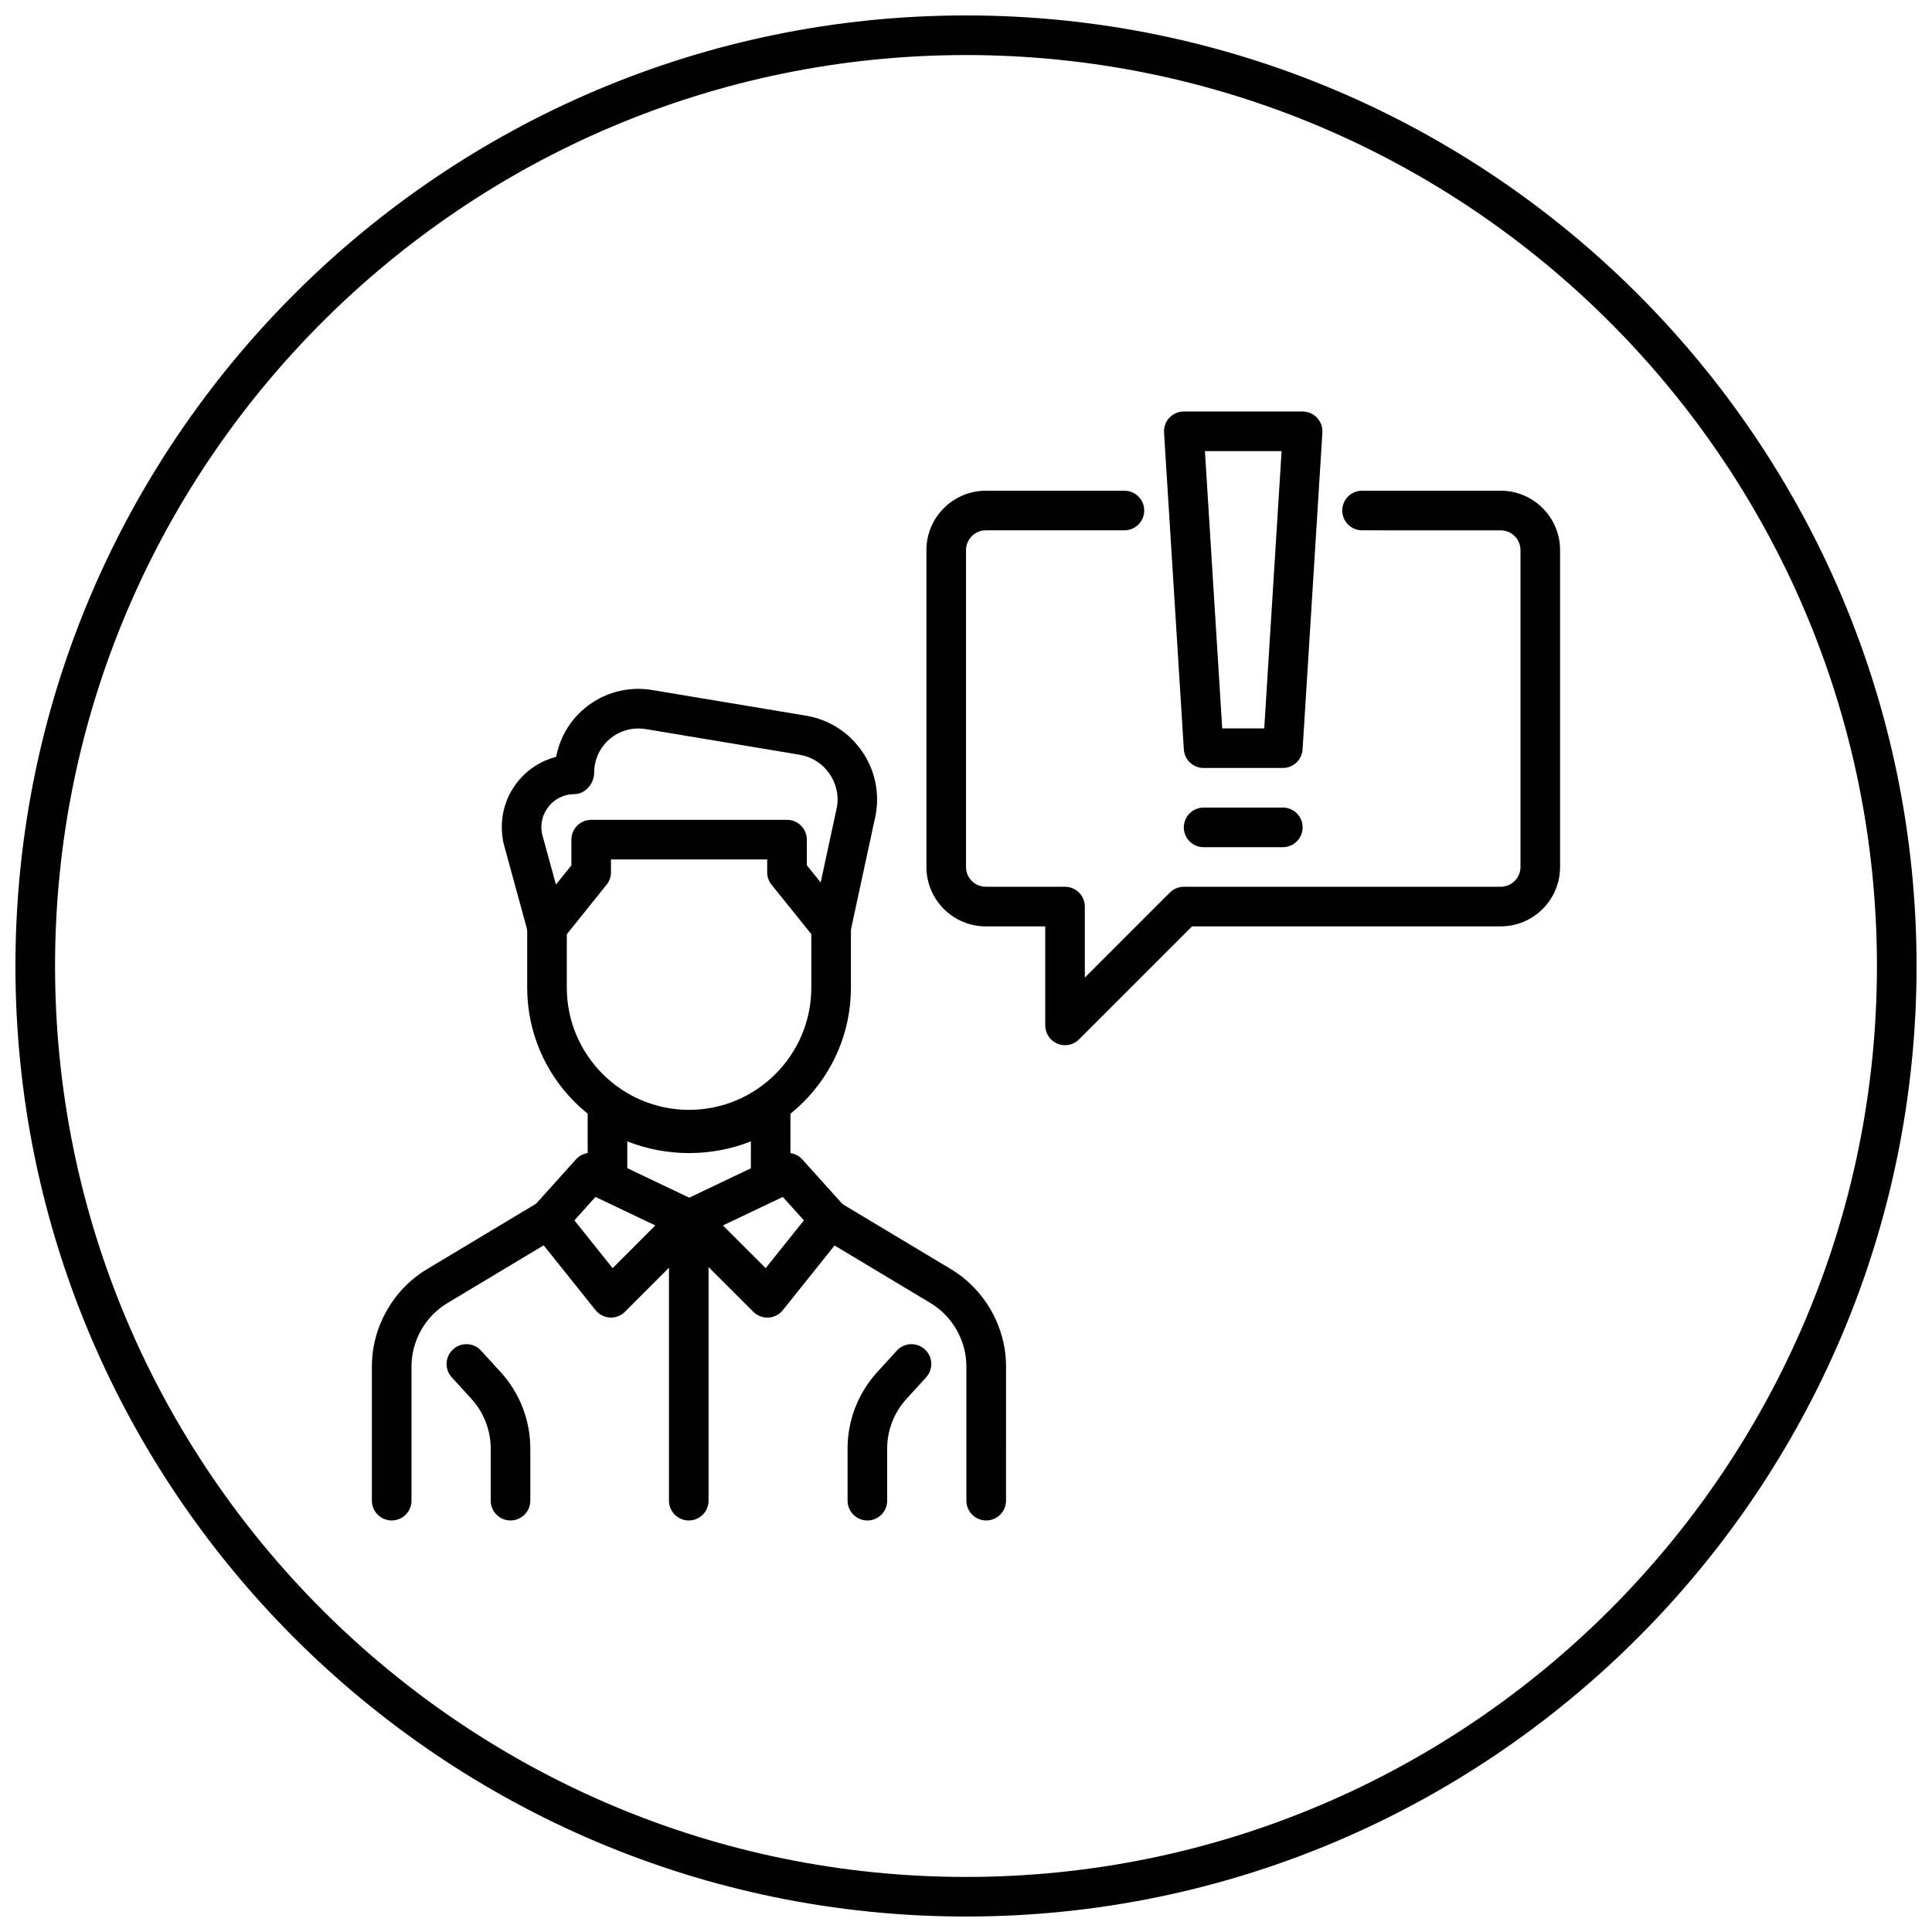
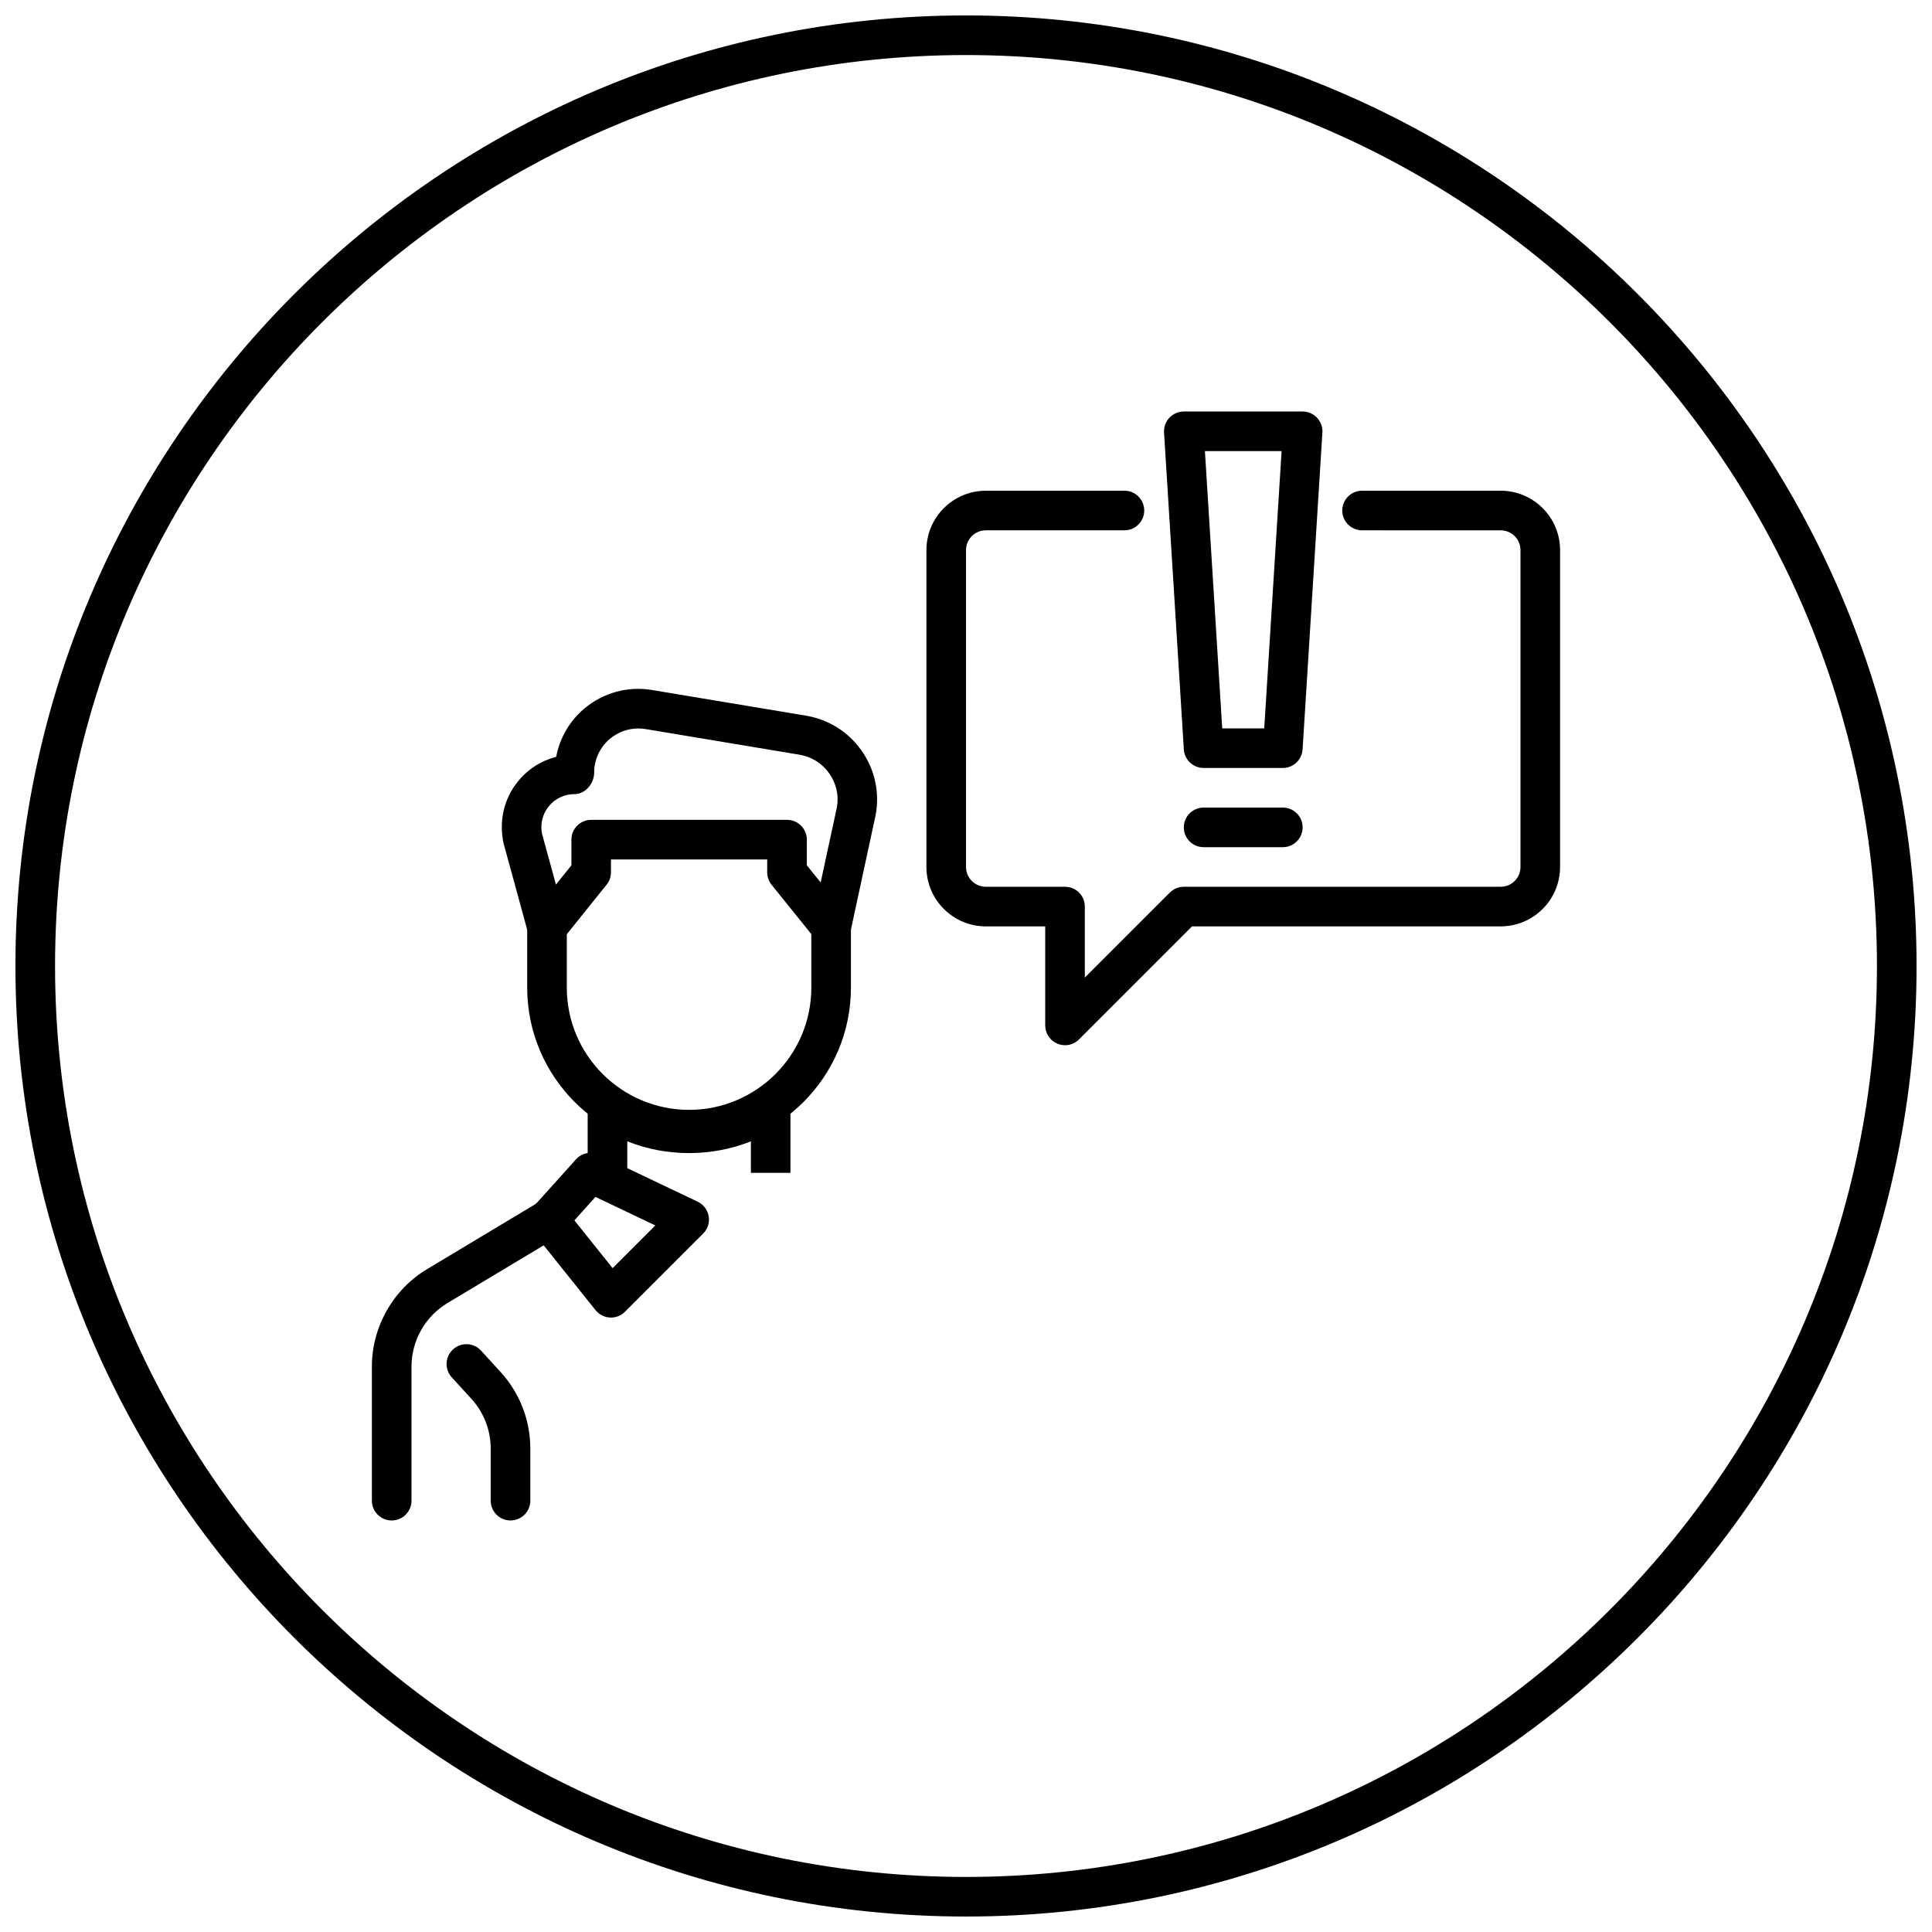
<svg xmlns="http://www.w3.org/2000/svg" width="800px" height="800px" version="1.1" viewBox="144 144 512 512">
  <defs>
    <clipPath id="a">
      <path d="m148.09 148.09h503.81v503.81h-503.81z" />
    </clipPath>
  </defs>
  <g clip-path="url(#a)">
    <path d="m400 651.9c-138.89 0-251.91-113.01-251.91-251.9 0-138.89 113.01-251.91 251.91-251.91s251.91 113.01 251.91 251.91c-0.004 138.89-113.02 251.9-251.91 251.9zm0-493.31c-133.11 0-241.41 108.3-241.41 241.41 0 133.11 108.3 241.41 241.41 241.41 133.11 0 241.41-108.3 241.41-241.41-0.004-133.11-108.3-241.41-241.41-241.41z" />
  </g>
  <path d="m326.61 448.62c-23.648 0-42.898-19.238-42.898-42.898v-20.918h10.496v20.918c0 17.863 14.535 32.402 32.402 32.402 17.875 0 32.402-14.535 32.402-32.402v-20.918h10.496v20.918c0.012 23.656-19.238 42.898-42.898 42.898z" />
  <path d="m353.49 454.82h-10.496v-8.355c-10.348 4.144-22.398 4.156-32.758 0v8.355h-10.496v-26.859l8.164 5.469c11.105 7.441 26.305 7.441 37.406 0l8.164-5.469 0.004 26.859z" />
  <path d="m364.28 394.97c-1.562 0-3.074-0.703-4.094-1.961l-11.715-14.547c-0.746-0.934-1.156-2.09-1.156-3.285l0.004-3.414h-41.406v3.402c0 1.195-0.41 2.352-1.156 3.285l-11.684 14.547c-1.227 1.543-3.211 2.258-5.164 1.859-1.93-0.41-3.473-1.848-4-3.758l-6.453-23.586c-1.289-5.992 0.117-11.871 3.789-16.406 2.633-3.266 6.191-5.519 10.148-6.539 0.977-5.07 3.559-9.488 7.422-12.754 4.984-4.219 11.555-6.047 17.988-4.953l40.789 6.801c6.004 0.996 11.23 4.293 14.738 9.27 3.504 4.977 4.828 11.02 3.738 17.004l-6.664 30.891c-0.43 1.973-1.953 3.527-3.926 4-0.391 0.09-0.801 0.145-1.199 0.145zm-51.117-57.918c-2.75 0-5.426 0.965-7.559 2.769-2.633 2.227-4.144 5.481-4.144 8.934 0 2.898-2.352 5.699-5.246 5.699-2.656 0-5.133 1.188-6.801 3.254-1.668 2.059-2.309 4.734-1.754 7.328l3.672 13.383 4.094-5.09v-6.816c0-2.898 2.352-5.246 5.246-5.246h51.902c2.898 0 5.246 2.352 5.246 5.246v6.801l3.664 4.543 4.312-19.973c0.547-3.035-0.168-6.266-2.035-8.922-1.867-2.656-4.66-4.418-7.871-4.953l-40.789-6.801c-0.656-0.105-1.297-0.156-1.938-0.156z" />
  <path d="m247.8 546.94c-2.894 0-5.246-2.348-5.246-5.246v-35.551c0-10.508 5.606-20.402 14.621-25.809l29.355-17.613c2.5-1.492 5.711-0.684 7.199 1.793 1.492 2.488 0.684 5.711-1.793 7.199l-29.355 17.613c-5.879 3.527-9.531 9.961-9.531 16.816v35.551c0 2.898-2.352 5.246-5.25 5.246z" />
-   <path d="m405.35 546.94c-2.898 0-5.246-2.352-5.246-5.246v-35.551c0-6.844-3.652-13.297-9.52-16.824l-29.355-17.613c-2.488-1.492-3.285-4.711-1.793-7.199 1.492-2.477 4.703-3.285 7.199-1.793l29.355 17.613c9.016 5.414 14.621 15.305 14.621 25.82l-0.004 35.547c-0.012 2.898-2.352 5.246-5.258 5.246z" />
  <path d="m279.29 546.94c-2.898 0-5.246-2.352-5.246-5.246v-13.781c0-4.902-1.828-9.605-5.133-13.227l-5.184-5.668c-1.953-2.141-1.805-5.469 0.336-7.422s5.457-1.816 7.422 0.336l5.184 5.68c5.082 5.562 7.871 12.773 7.871 20.309v13.773c0 2.898-2.352 5.246-5.25 5.246z" />
-   <path d="m373.86 546.94c-2.898 0-5.246-2.352-5.246-5.246v-13.781c0-7.527 2.801-14.738 7.871-20.301l5.184-5.68c1.961-2.152 5.269-2.289 7.422-0.336 2.141 1.953 2.289 5.269 0.336 7.422l-5.184 5.68c-3.305 3.621-5.133 8.312-5.133 13.227v13.77c0 2.898-2.344 5.246-5.25 5.246z" />
  <path d="m305.92 493.17c-0.094 0-0.199 0-0.293-0.012-1.492-0.082-2.875-0.797-3.809-1.961l-16.574-20.719c-1.605-2.004-1.523-4.879 0.199-6.789l11.188-12.438c1.555-1.73 4.074-2.234 6.152-1.227l26.105 12.438c1.543 0.734 2.625 2.172 2.918 3.84 0.293 1.68-0.25 3.402-1.457 4.598l-20.719 20.719c-0.992 1.004-2.324 1.551-3.711 1.551zm-9.699-25.758 10.129 12.66 11.316-11.316-15.859-7.559z" />
-   <path d="m347.35 493.17c-1.387 0-2.731-0.547-3.715-1.531l-20.719-20.719c-1.207-1.207-1.754-2.918-1.457-4.598 0.285-1.68 1.375-3.106 2.918-3.84l26.105-12.438c2.078-1.008 4.598-0.504 6.152 1.227l11.188 12.438c1.723 1.91 1.805 4.785 0.199 6.789l-16.574 20.719c-0.934 1.164-2.32 1.879-3.809 1.961-0.102-0.008-0.195-0.008-0.289-0.008zm-11.758-24.414 11.316 11.316 10.129-12.66-5.582-6.215z" />
-   <path d="m326.53 546.94c-2.898 0-5.246-2.352-5.246-5.246v-74.762c0-2.898 2.352-5.246 5.246-5.246 2.898 0 5.246 2.352 5.246 5.246v74.762c0 2.898-2.352 5.246-5.246 5.246z" />
  <path d="m426.24 420.99c-0.672 0-1.355-0.125-2.004-0.398-1.965-0.809-3.242-2.731-3.242-4.852v-26.238h-15.742c-8.68 0-15.742-7.062-15.742-15.742v-83.969c0-8.68 7.062-15.742 15.742-15.742l36.734-0.004c2.898 0 5.246 2.352 5.246 5.246 0 2.898-2.352 5.25-5.246 5.25h-36.734c-2.898 0-5.246 2.352-5.246 5.246v83.969c0 2.898 2.352 5.246 5.246 5.246h20.992c2.898 0 5.246 2.352 5.246 5.246v18.82l22.523-22.523c0.984-0.984 2.32-1.539 3.715-1.539h83.969c2.898 0 5.246-2.352 5.246-5.246v-83.969c0-2.898-2.352-5.246-5.246-5.246l-36.738-0.004c-2.898 0-5.246-2.352-5.246-5.246 0-2.898 2.352-5.25 5.246-5.25h36.734c8.68 0 15.742 7.062 15.742 15.742v83.969c0 8.68-7.062 15.742-15.742 15.742h-81.797l-29.957 29.957c-0.992 1-2.336 1.535-3.699 1.535z" />
  <path d="m483.96 347.52h-20.992c-2.769 0-5.059-2.152-5.238-4.922l-5.246-83.969c-0.094-1.449 0.418-2.867 1.418-3.926 0.988-1.051 2.371-1.648 3.82-1.648h31.488c1.449 0 2.832 0.598 3.82 1.66 0.996 1.059 1.512 2.477 1.418 3.926l-5.246 83.969c-0.18 2.758-2.469 4.91-5.242 4.91zm-16.059-10.496h11.137l4.598-73.473h-20.32z" />
  <path d="m483.96 368.51h-20.992c-2.898 0-5.246-2.352-5.246-5.246 0-2.898 2.352-5.25 5.25-5.25h20.992c2.898 0 5.246 2.352 5.246 5.246 0 2.898-2.352 5.25-5.25 5.25z" />
</svg>